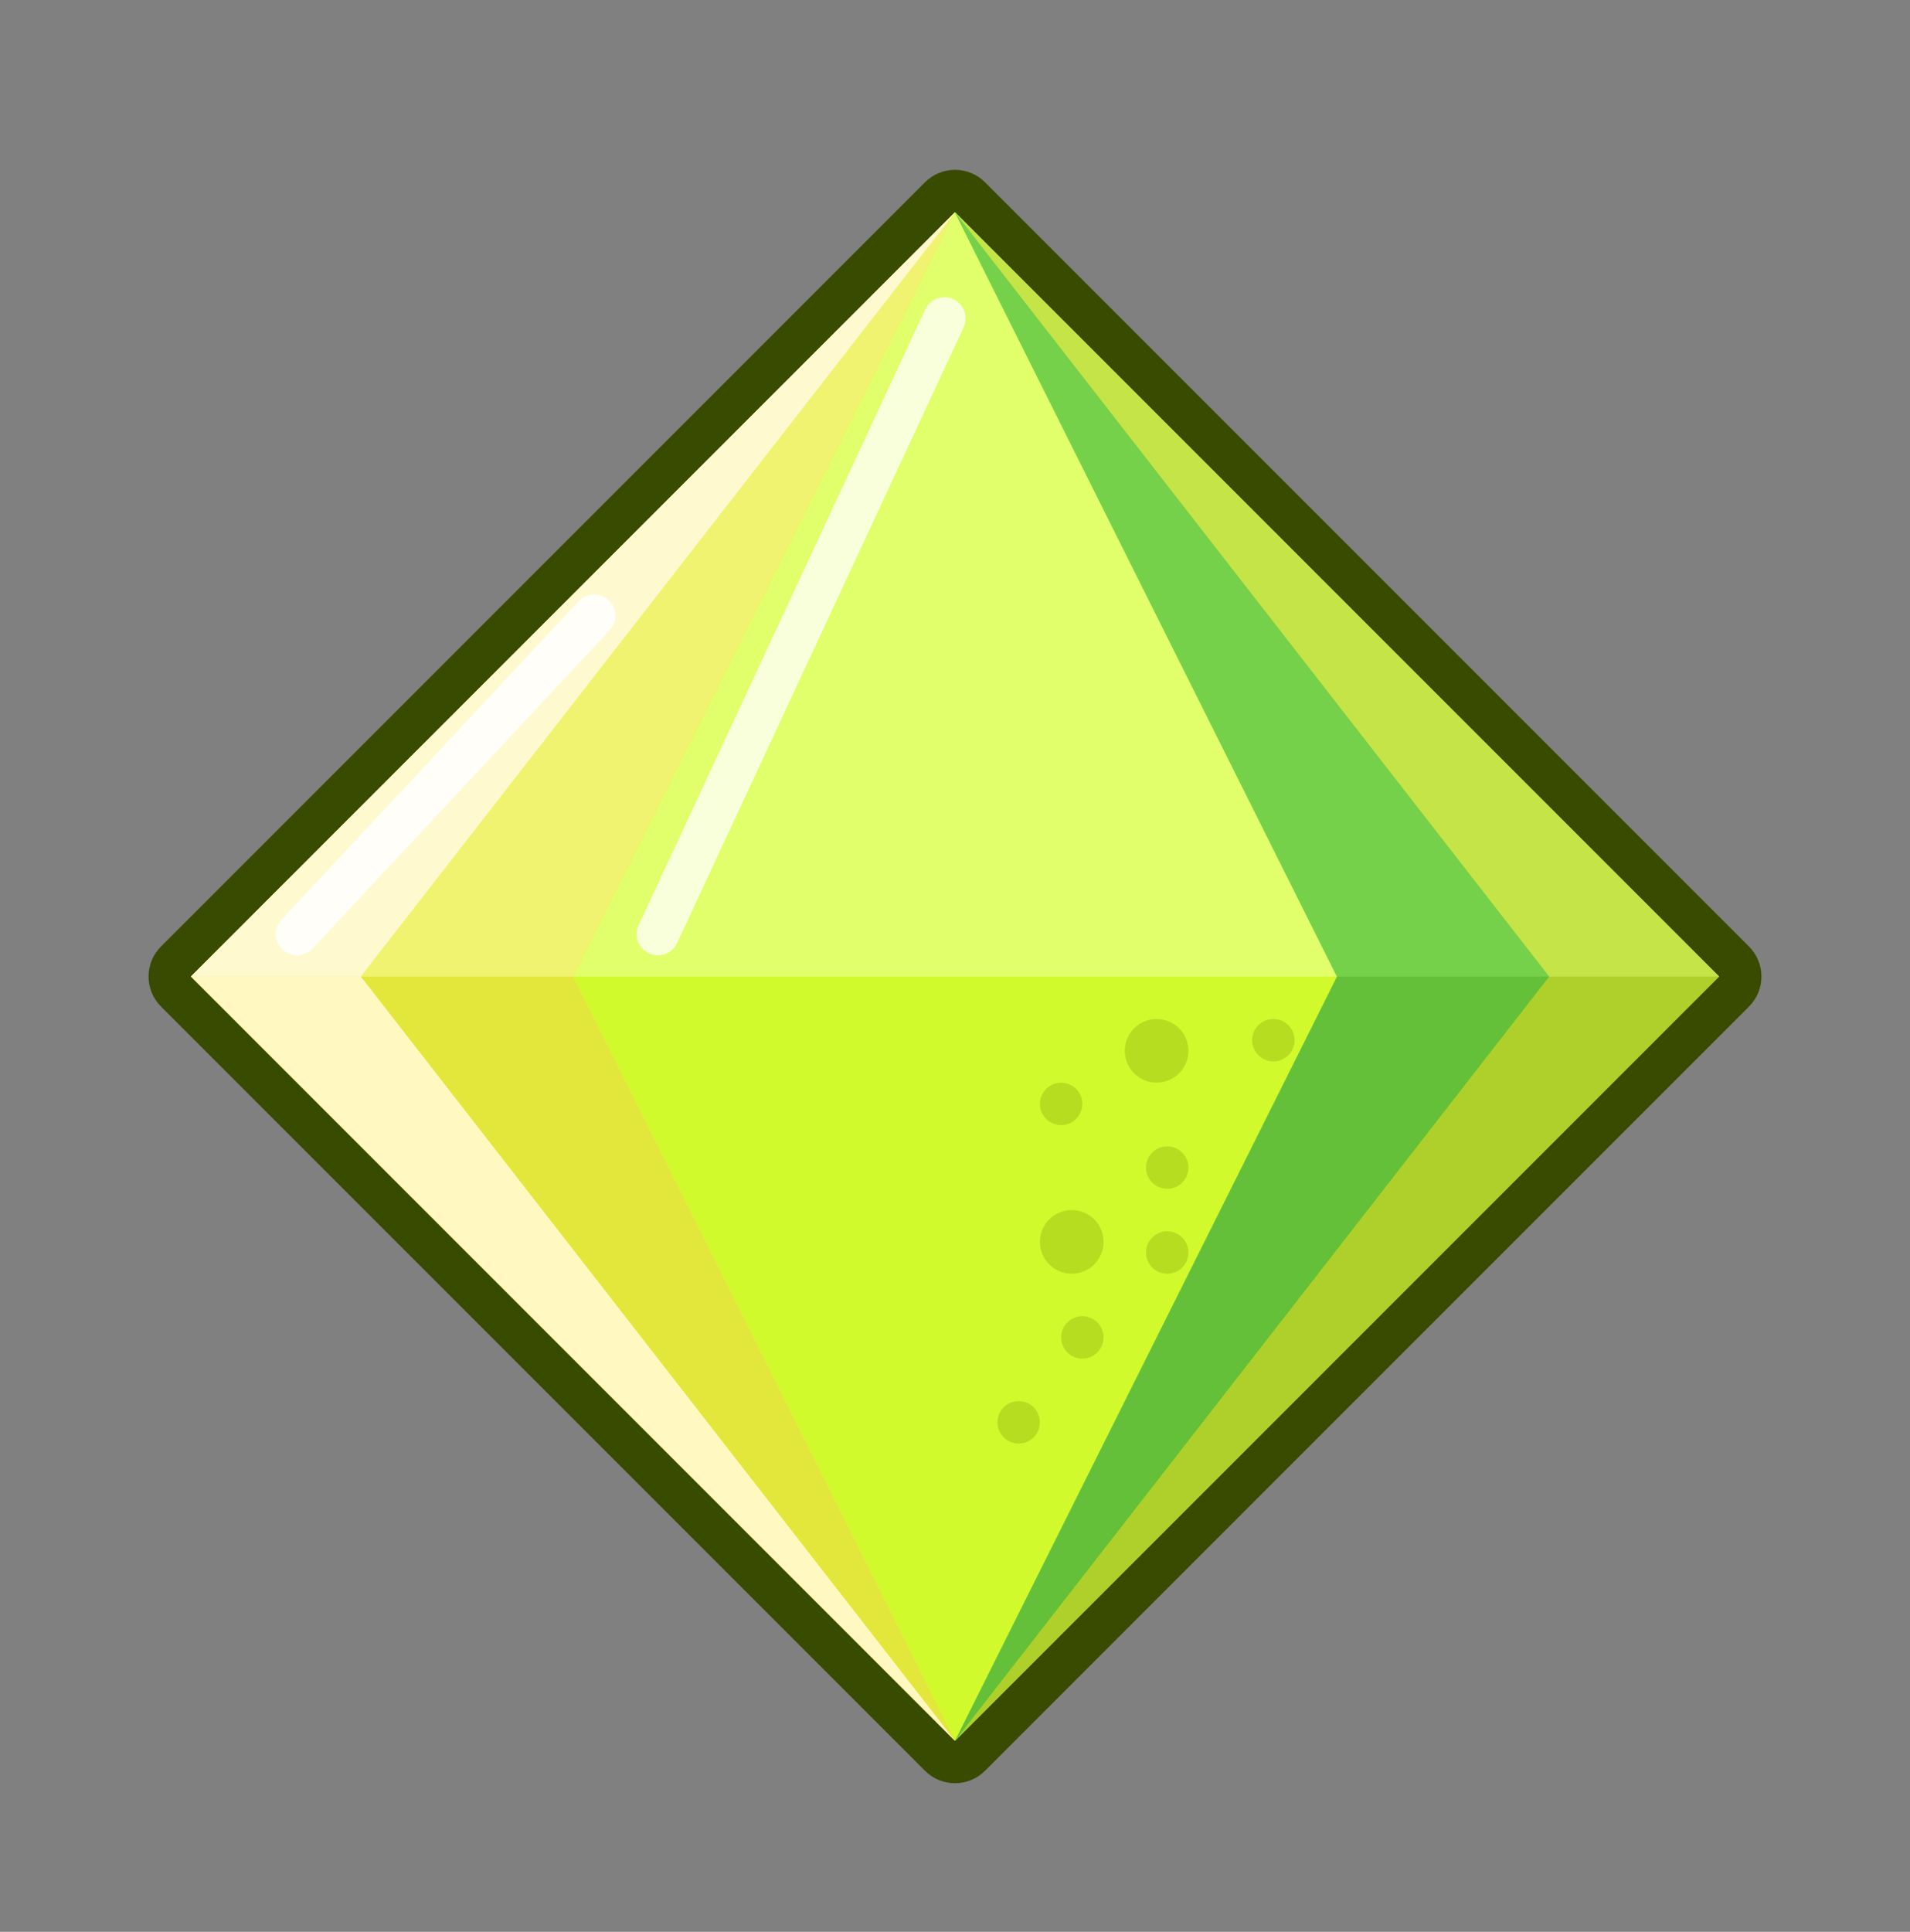
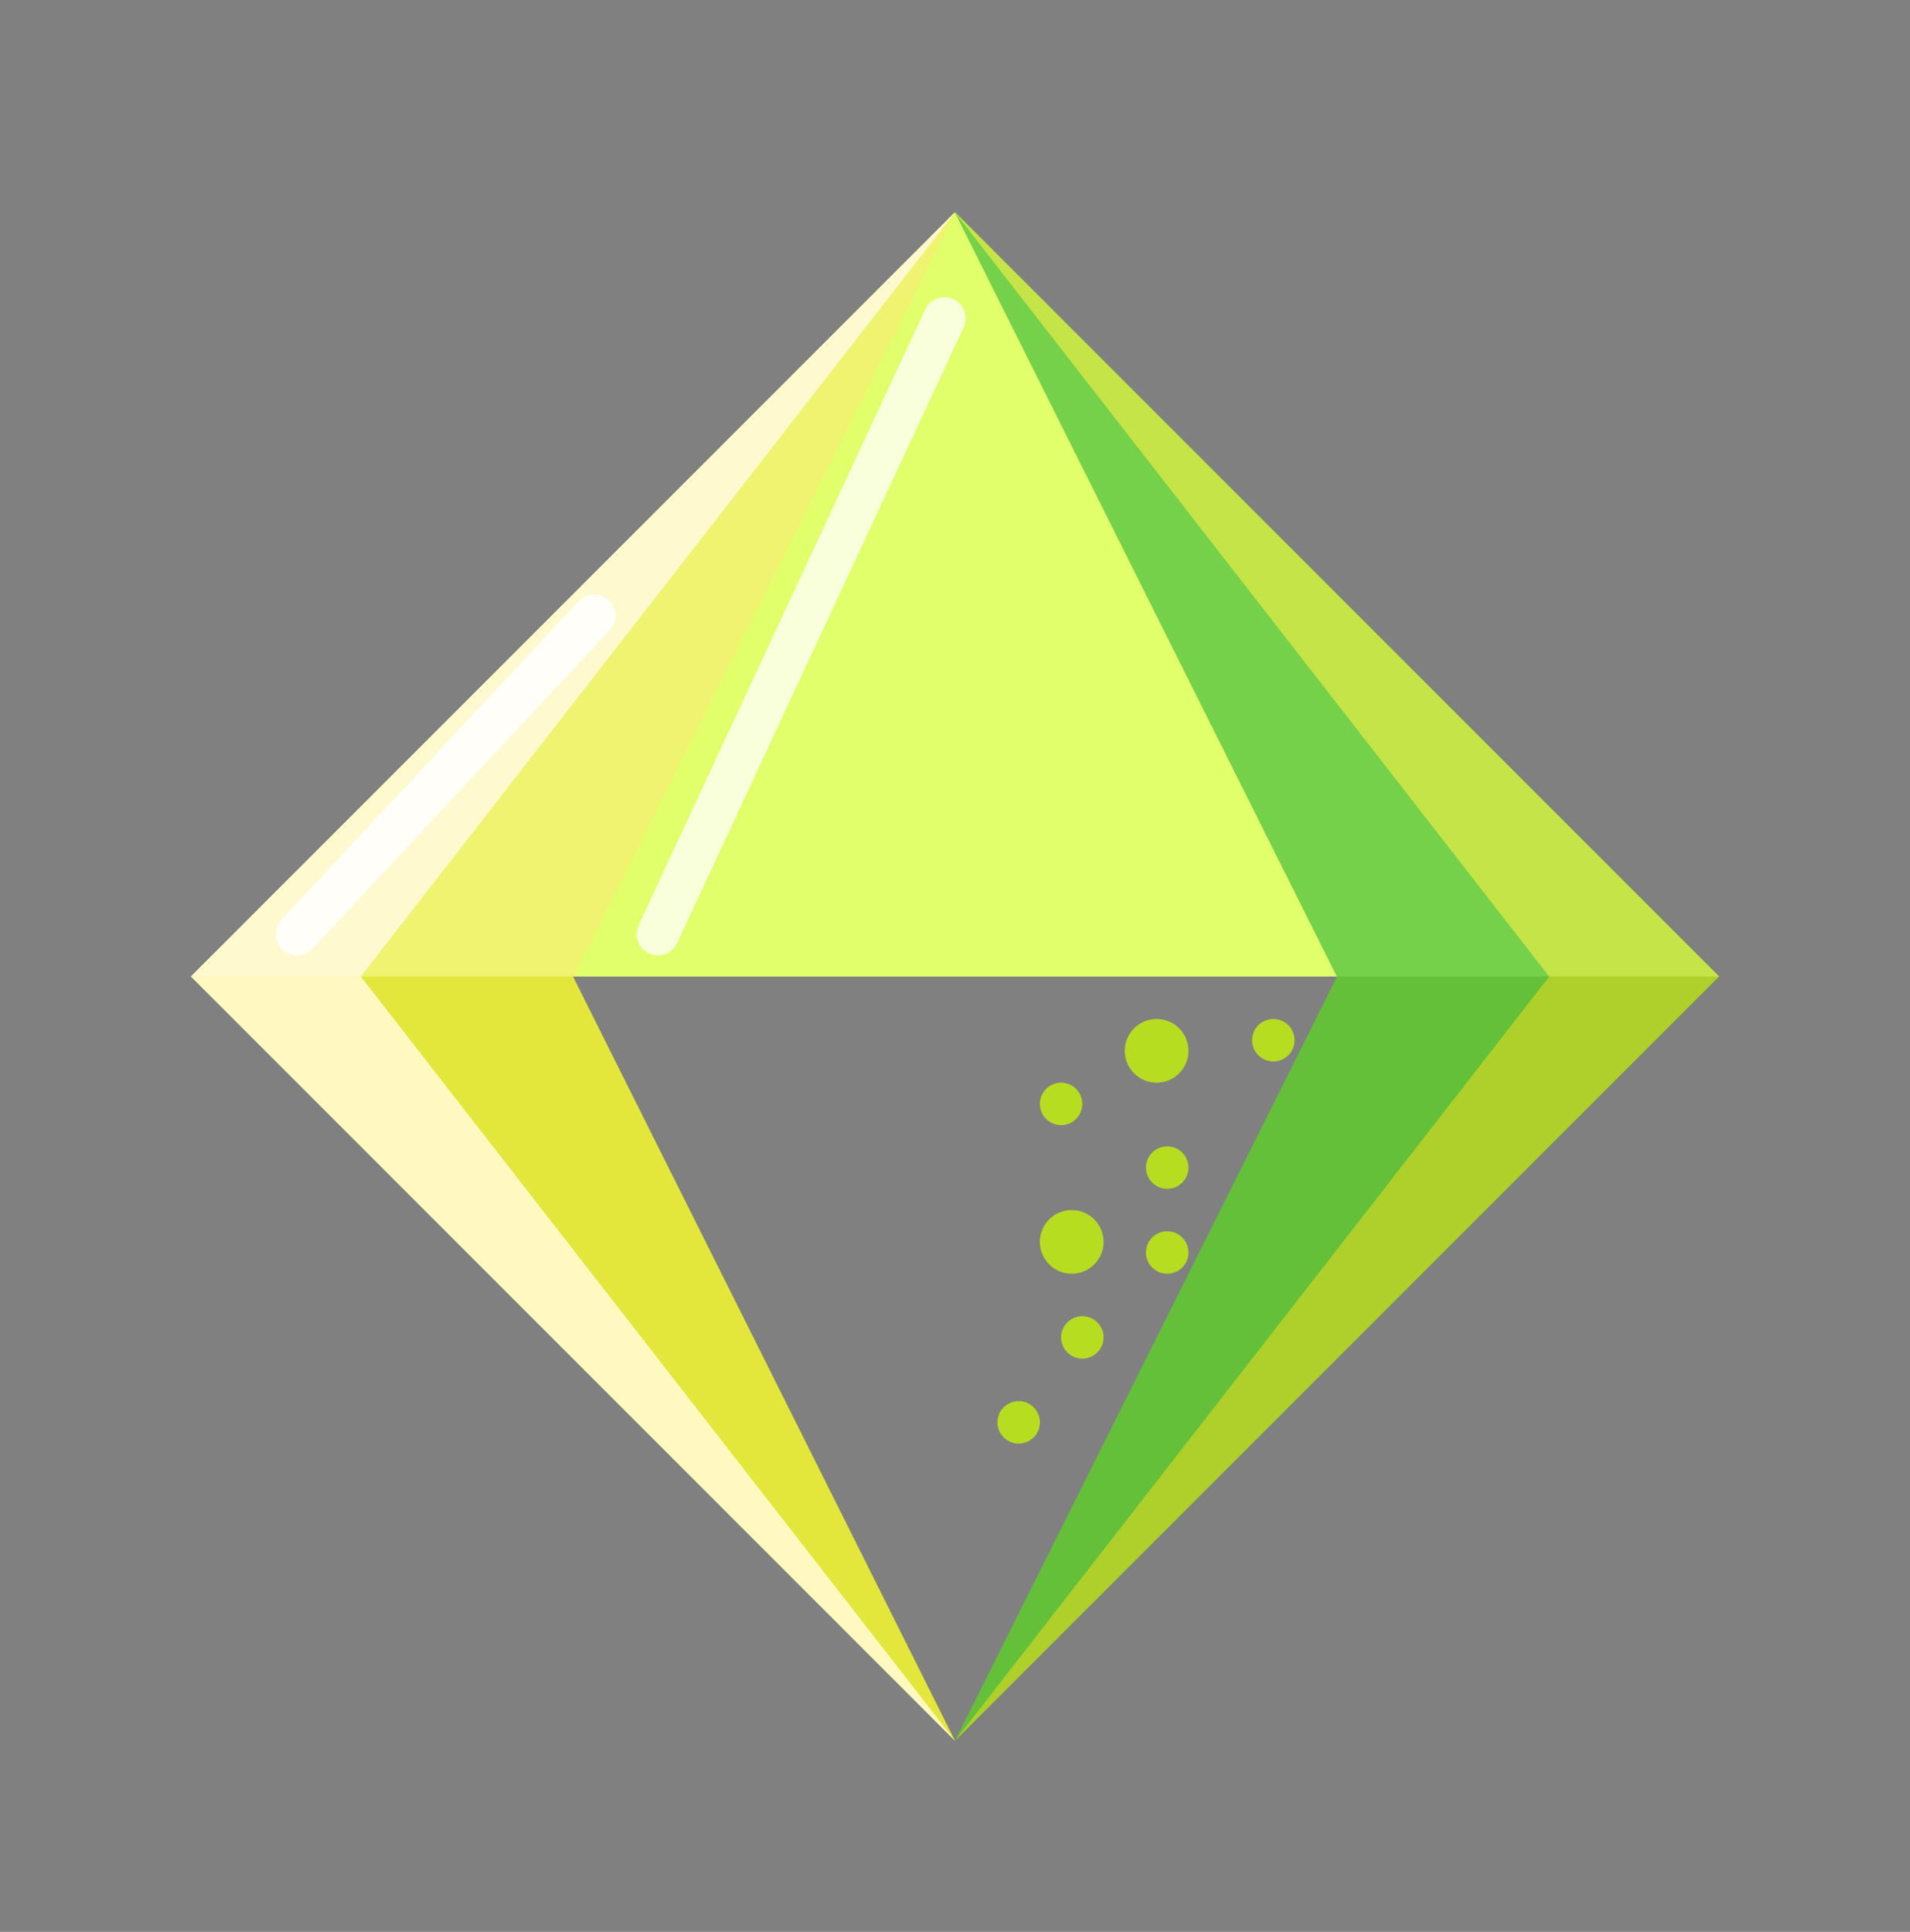
<svg xmlns="http://www.w3.org/2000/svg" width="90" height="91" viewBox="0 0 90 91" fill="none">
  <rect x="0" y="0" width="90" height="91" fill="#808080" stroke="none" />
-   <path d="M8.293 46.707C7.902 46.317 7.902 45.683 8.293 45.293L44.293 9.293C44.48 9.105 44.735 9 45 9C45.265 9 45.52 9.105 45.707 9.293L81.707 45.293C81.895 45.48 82 45.735 82 46C82 46.265 81.895 46.52 81.707 46.707L45.707 82.707C45.317 83.098 44.683 83.098 44.293 82.707L8.293 46.707Z" fill="#D1FA2D" stroke="#384B00" stroke-width="2" stroke-linejoin="round" />
  <circle cx="55" cy="55" r="1" fill="#B7DD21" />
  <circle cx="55" cy="59" r="1" fill="#B7DD21" />
  <circle cx="51" cy="63" r="1" fill="#B7DD21" />
  <circle cx="48" cy="67" r="1" fill="#B7DD21" />
  <circle cx="50" cy="52" r="1" fill="#B7DD21" />
  <circle cx="60" cy="49" r="1" fill="#B7DD21" />
  <circle cx="54.5" cy="49.5" r="1.5" fill="#B7DD21" />
  <circle cx="50.5" cy="58.5" r="1.5" fill="#B7DD21" />
  <path d="M9 46L45 10L81 46L9 46Z" fill="#E1FF6B" />
  <path d="M44.5 15L31 44" stroke="#F8FFDA" stroke-width="2" stroke-linecap="round" />
  <path d="M27 46L45 82L9 46L45 10L27 46Z" fill="#E3E73C" />
  <path d="M17 46L45 82L9 46L45 10L17 46Z" fill="#FFF9C1" />
  <path d="M27 46L45 10L9 46L27 46Z" fill="#F0F36F" />
  <path d="M17 46L45 10L9 46L17 46Z" fill="#FEF9CF" />
  <path d="M63 46L45 82L81 46L45 10L63 46Z" fill="#63C038" />
  <path d="M63 46L45 10L81 46L63 46Z" fill="#75D04A" />
  <path d="M73 46L45 82L81 46L45 10L73 46Z" fill="#AFD02A" />
  <path d="M73 46L45 10L81 46L73 46Z" fill="#C5E447" />
  <path d="M28 29L14 44" stroke="#FFFEF9" stroke-width="2" stroke-linecap="round" />
</svg>